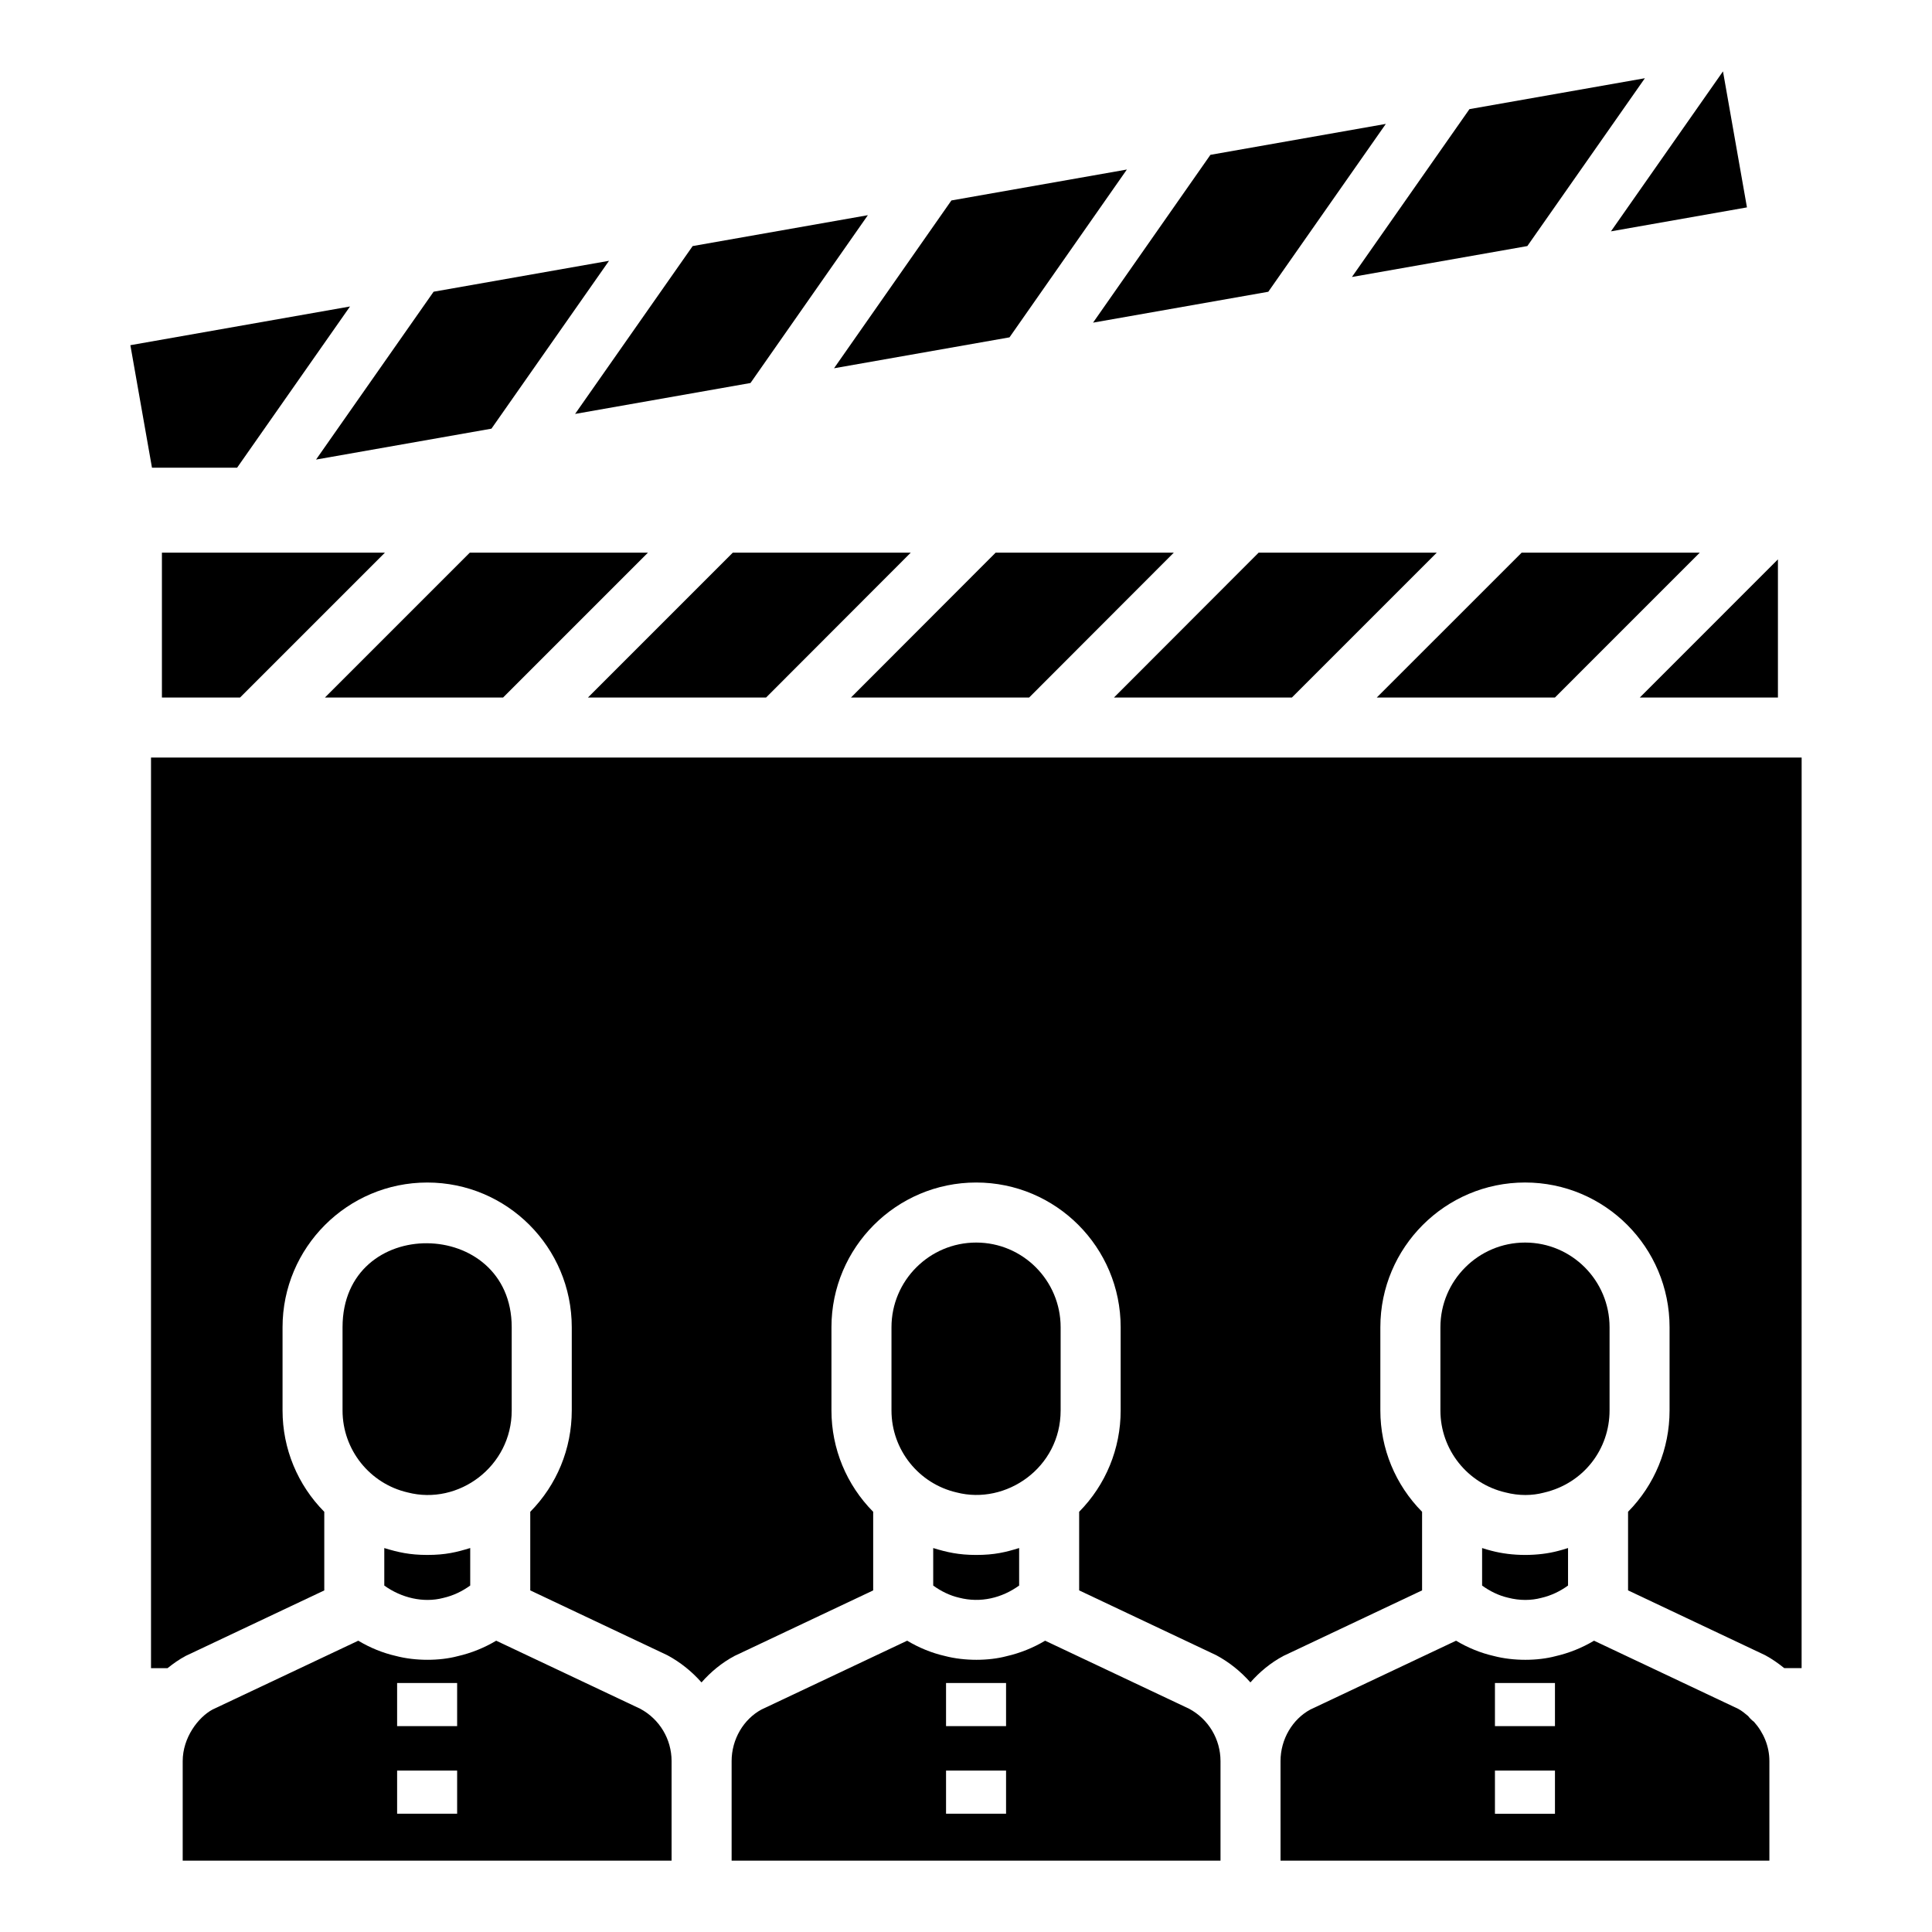
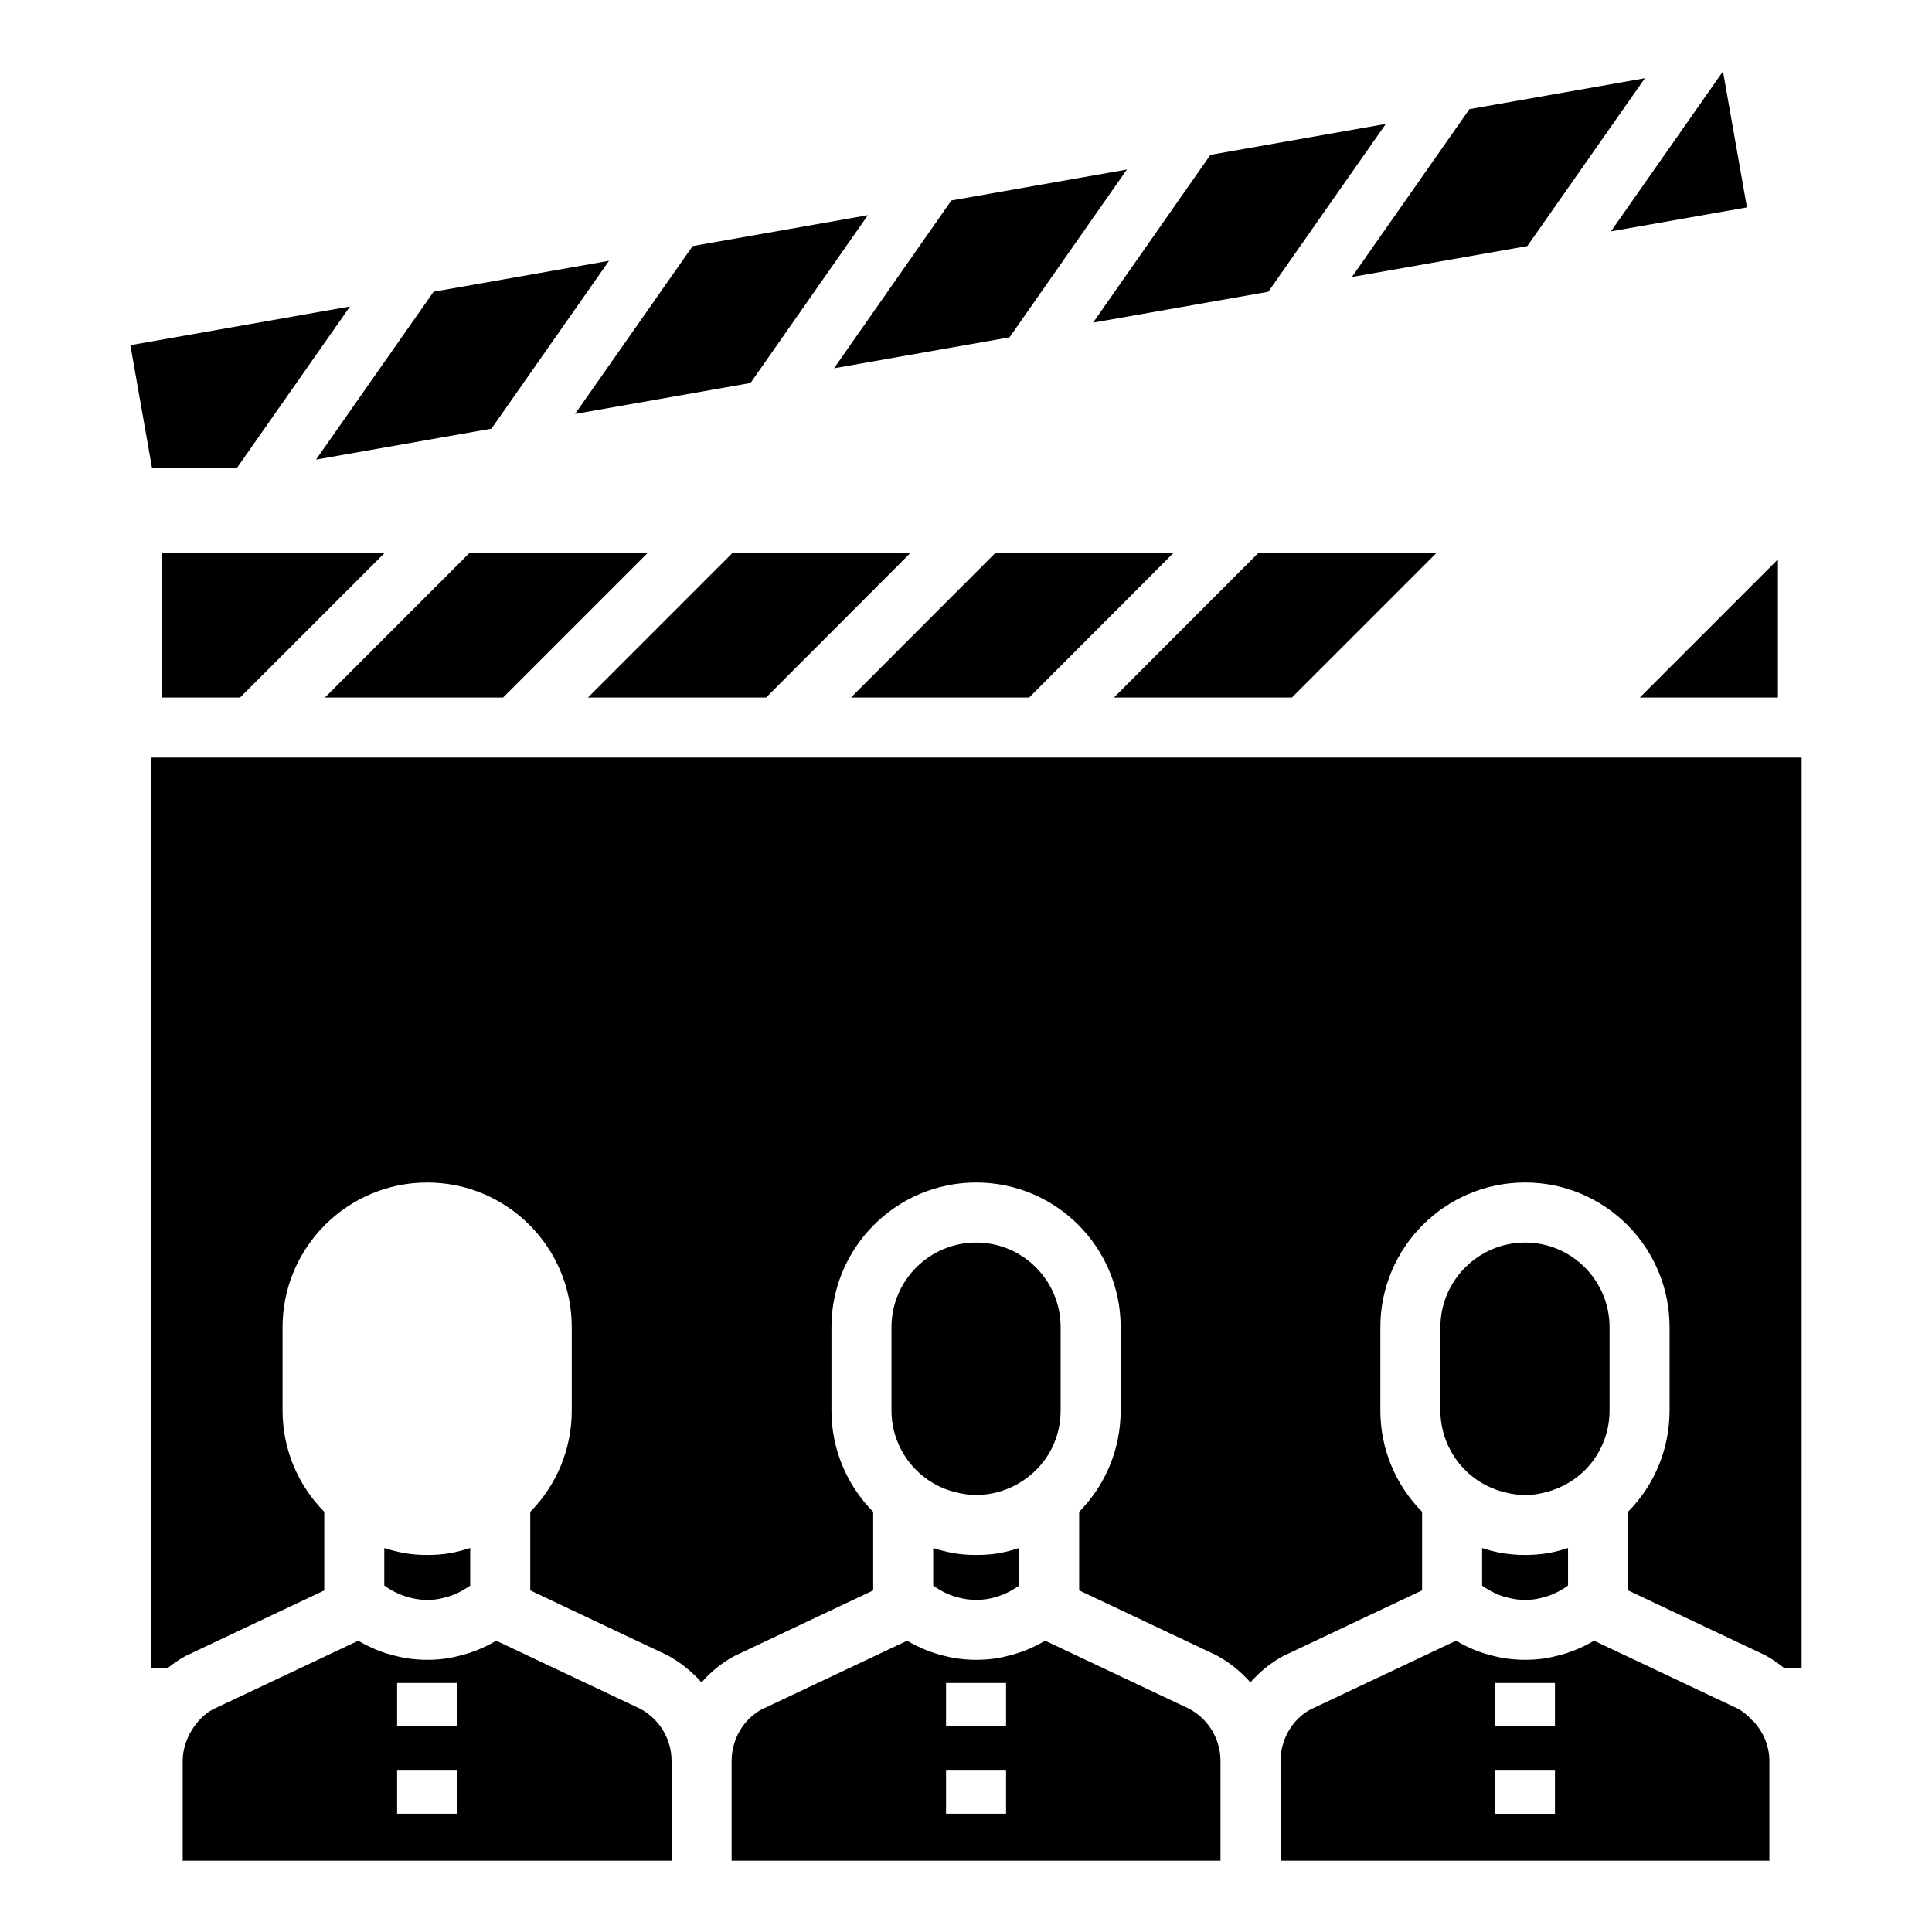
<svg xmlns="http://www.w3.org/2000/svg" fill="#000000" width="800px" height="800px" version="1.1" viewBox="144 144 512 512">
  <g>
    <path d="m274.24 257.6 31.156-44.484-46.484 8.191-31.156 44.484z" />
    <path d="m411.53 233.4 31.105-44.473-46.504 8.195-31.105 44.473z" />
    <path d="m342.89 245.5 31.105-44.473-46.434 8.184-31.156 44.484z" />
    <path d="m206.83 267.95 29.926-42.73-58.207 10.258 5.727 32.473z" />
    <path d="m313.69 596.85-38.191-18.047c-3.152 1.883-6.609 3.277-10.215 4.102-4.723 1.258-11.145 1.32-16.379-0.062-3.426-0.777-6.828-2.16-9.957-4.039l-38.617 18.238c-3.856 2.082-7.914 7.492-7.914 13.668v26.375h129.56v-26.379c0-5.801-3.18-11.109-8.289-13.855zm-48.543 27.809h-15.906v-11.43h15.906zm0-23.215h-15.906v-11.43h15.906z" />
    <path d="m480.11 221.32 31.148-44.484-46.484 8.195-31.105 44.473z" />
-     <path d="m594.46 290.46h-47.207l-38.398 38.395h47.215z" />
+     <path d="m594.46 290.46h-47.207h47.215z" />
    <path d="m615.17 292.24-36.605 36.609h36.605z" />
-     <path d="m279.61 517.79v-22.055c0-29.348-44.832-30.012-44.832 0v22.055c0 10.426 7.234 19.418 17.266 21.723 13.48 3.496 27.566-6.887 27.566-21.723z" />
    <path d="m606.96 198.96-6.352-36.047-29.691 42.398z" />
    <path d="m548.76 209.21 31.152-44.48-46.492 8.191-31.148 44.484z" />
    <path d="m524.76 290.46h-47.207l-38.344 38.395h47.152z" />
    <path d="m607.28 598.78c-0.832-0.703-1.672-1.402-2.656-1.93l-38.191-18.047c-3.152 1.883-6.609 3.277-10.215 4.102-4.715 1.258-11.113 1.324-16.379-0.059-3.434-0.785-6.836-2.164-9.965-4.043l-38.609 18.238c-4.738 2.559-7.914 7.867-7.914 13.668l0.004 26.375h129.55v-26.379c0-3.934-1.547-7.57-4.082-10.406-0.594-0.441-1.098-0.934-1.547-1.52zm-51.199 25.879h-15.906v-11.43h15.906zm0-23.215h-15.906v-11.43h15.906z" />
    <path d="m315.71 290.46h-47.207l-38.395 38.395h47.211z" />
    <path d="m570.55 517.79v-22.055c0-12.387-10.027-22.445-22.383-22.445-12.379 0-22.445 10.07-22.445 22.445v22.055c0 10.426 7.234 19.418 17.266 21.723 3.566 0.926 7.074 0.863 10.113 0.062 10.691-2.473 17.449-11.641 17.449-21.785z" />
    <path d="m186.91 328.85h20.707l38.395-38.395h-59.102z" />
    <path d="m539.18 554.95c-0.809-0.184-1.605-0.461-2.406-0.703v9.945c2.051 1.48 4.356 2.637 6.859 3.211 3.137 0.816 6.168 0.754 8.793 0.062 2.731-0.629 5.062-1.797 7.121-3.281v-9.941c-0.879 0.27-1.75 0.566-2.648 0.773-2.57 0.684-5.594 1.059-8.738 1.059-3.141-0.004-6.16-0.379-8.98-1.125z" />
    <path d="m184.02 344.76v241.32h4.383c1.492-1.195 3.059-2.312 4.781-3.234l36.754-17.371v-20.828c-7.055-7.125-11.059-16.711-11.059-26.859v-22.055c0-21.148 17.203-38.352 38.352-38.352 21.156 0 38.293 17.168 38.293 38.352v22.055c0 10.16-3.973 19.738-11 26.852v20.832l36.34 17.184c3.523 1.891 6.531 4.363 9.043 7.203 2.449-2.785 5.359-5.199 8.742-7.016l36.754-17.371v-20.828c-7.055-7.125-11.059-16.711-11.059-26.859v-22.055c0-21.148 17.203-38.352 38.352-38.352 21.156 0 38.293 17.168 38.293 38.352v22.055c0 10.16-3.973 19.738-11 26.852v20.832l36.34 17.184c3.523 1.891 6.531 4.363 9.043 7.203 2.449-2.785 5.359-5.199 8.742-7.016l36.754-17.375v-20.824c-7.055-7.125-11.059-16.711-11.059-26.859v-22.055c0-21.148 17.203-38.352 38.352-38.352 21.156 0 38.293 17.168 38.293 38.352v22.055c0 10.16-3.973 19.738-11 26.852v20.832l36.34 17.184c1.832 0.984 3.488 2.164 5.059 3.422h4.594l0.008-241.31z" />
    <path d="m459.16 596.85-38.191-18.047c-3.152 1.883-6.609 3.277-10.215 4.102-4.715 1.258-11.121 1.324-16.379-0.059-3.426-0.781-6.828-2.164-9.965-4.043l-38.609 18.238c-4.738 2.559-7.914 7.867-7.914 13.668v26.375h129.56v-26.379c-0.004-5.801-3.18-11.109-8.289-13.855zm-48.543 27.809h-15.906v-11.43h15.906zm0-23.215h-15.906v-11.43h15.906z" />
    <path d="m455.07 290.46h-47.215l-38.344 38.395h47.215z" />
    <path d="m391.31 554.25v9.941c2.051 1.484 4.359 2.641 6.859 3.215 5.672 1.473 11.352 0.074 15.914-3.219v-9.941c-3.555 1.094-6.488 1.832-11.387 1.832-4.644-0.004-7.719-0.711-11.387-1.828z" />
    <path d="m385.36 290.46h-47.16l-38.391 38.395h47.207z" />
    <path d="m245.84 554.25v9.938c4.477 3.238 10.332 4.68 15.652 3.277 2.731-0.629 5.062-1.797 7.121-3.281v-9.941c-3.547 1.09-6.477 1.832-11.387 1.832-4.644 0-7.719-0.707-11.387-1.824z" />
    <path d="m425.08 517.79v-22.055c0-12.387-10.027-22.445-22.383-22.445-12.379 0-22.445 10.07-22.445 22.445v22.055c0 10.426 7.234 19.418 17.266 21.723 13.09 3.394 27.562-6.551 27.562-21.723z" />
  </g>
</svg>